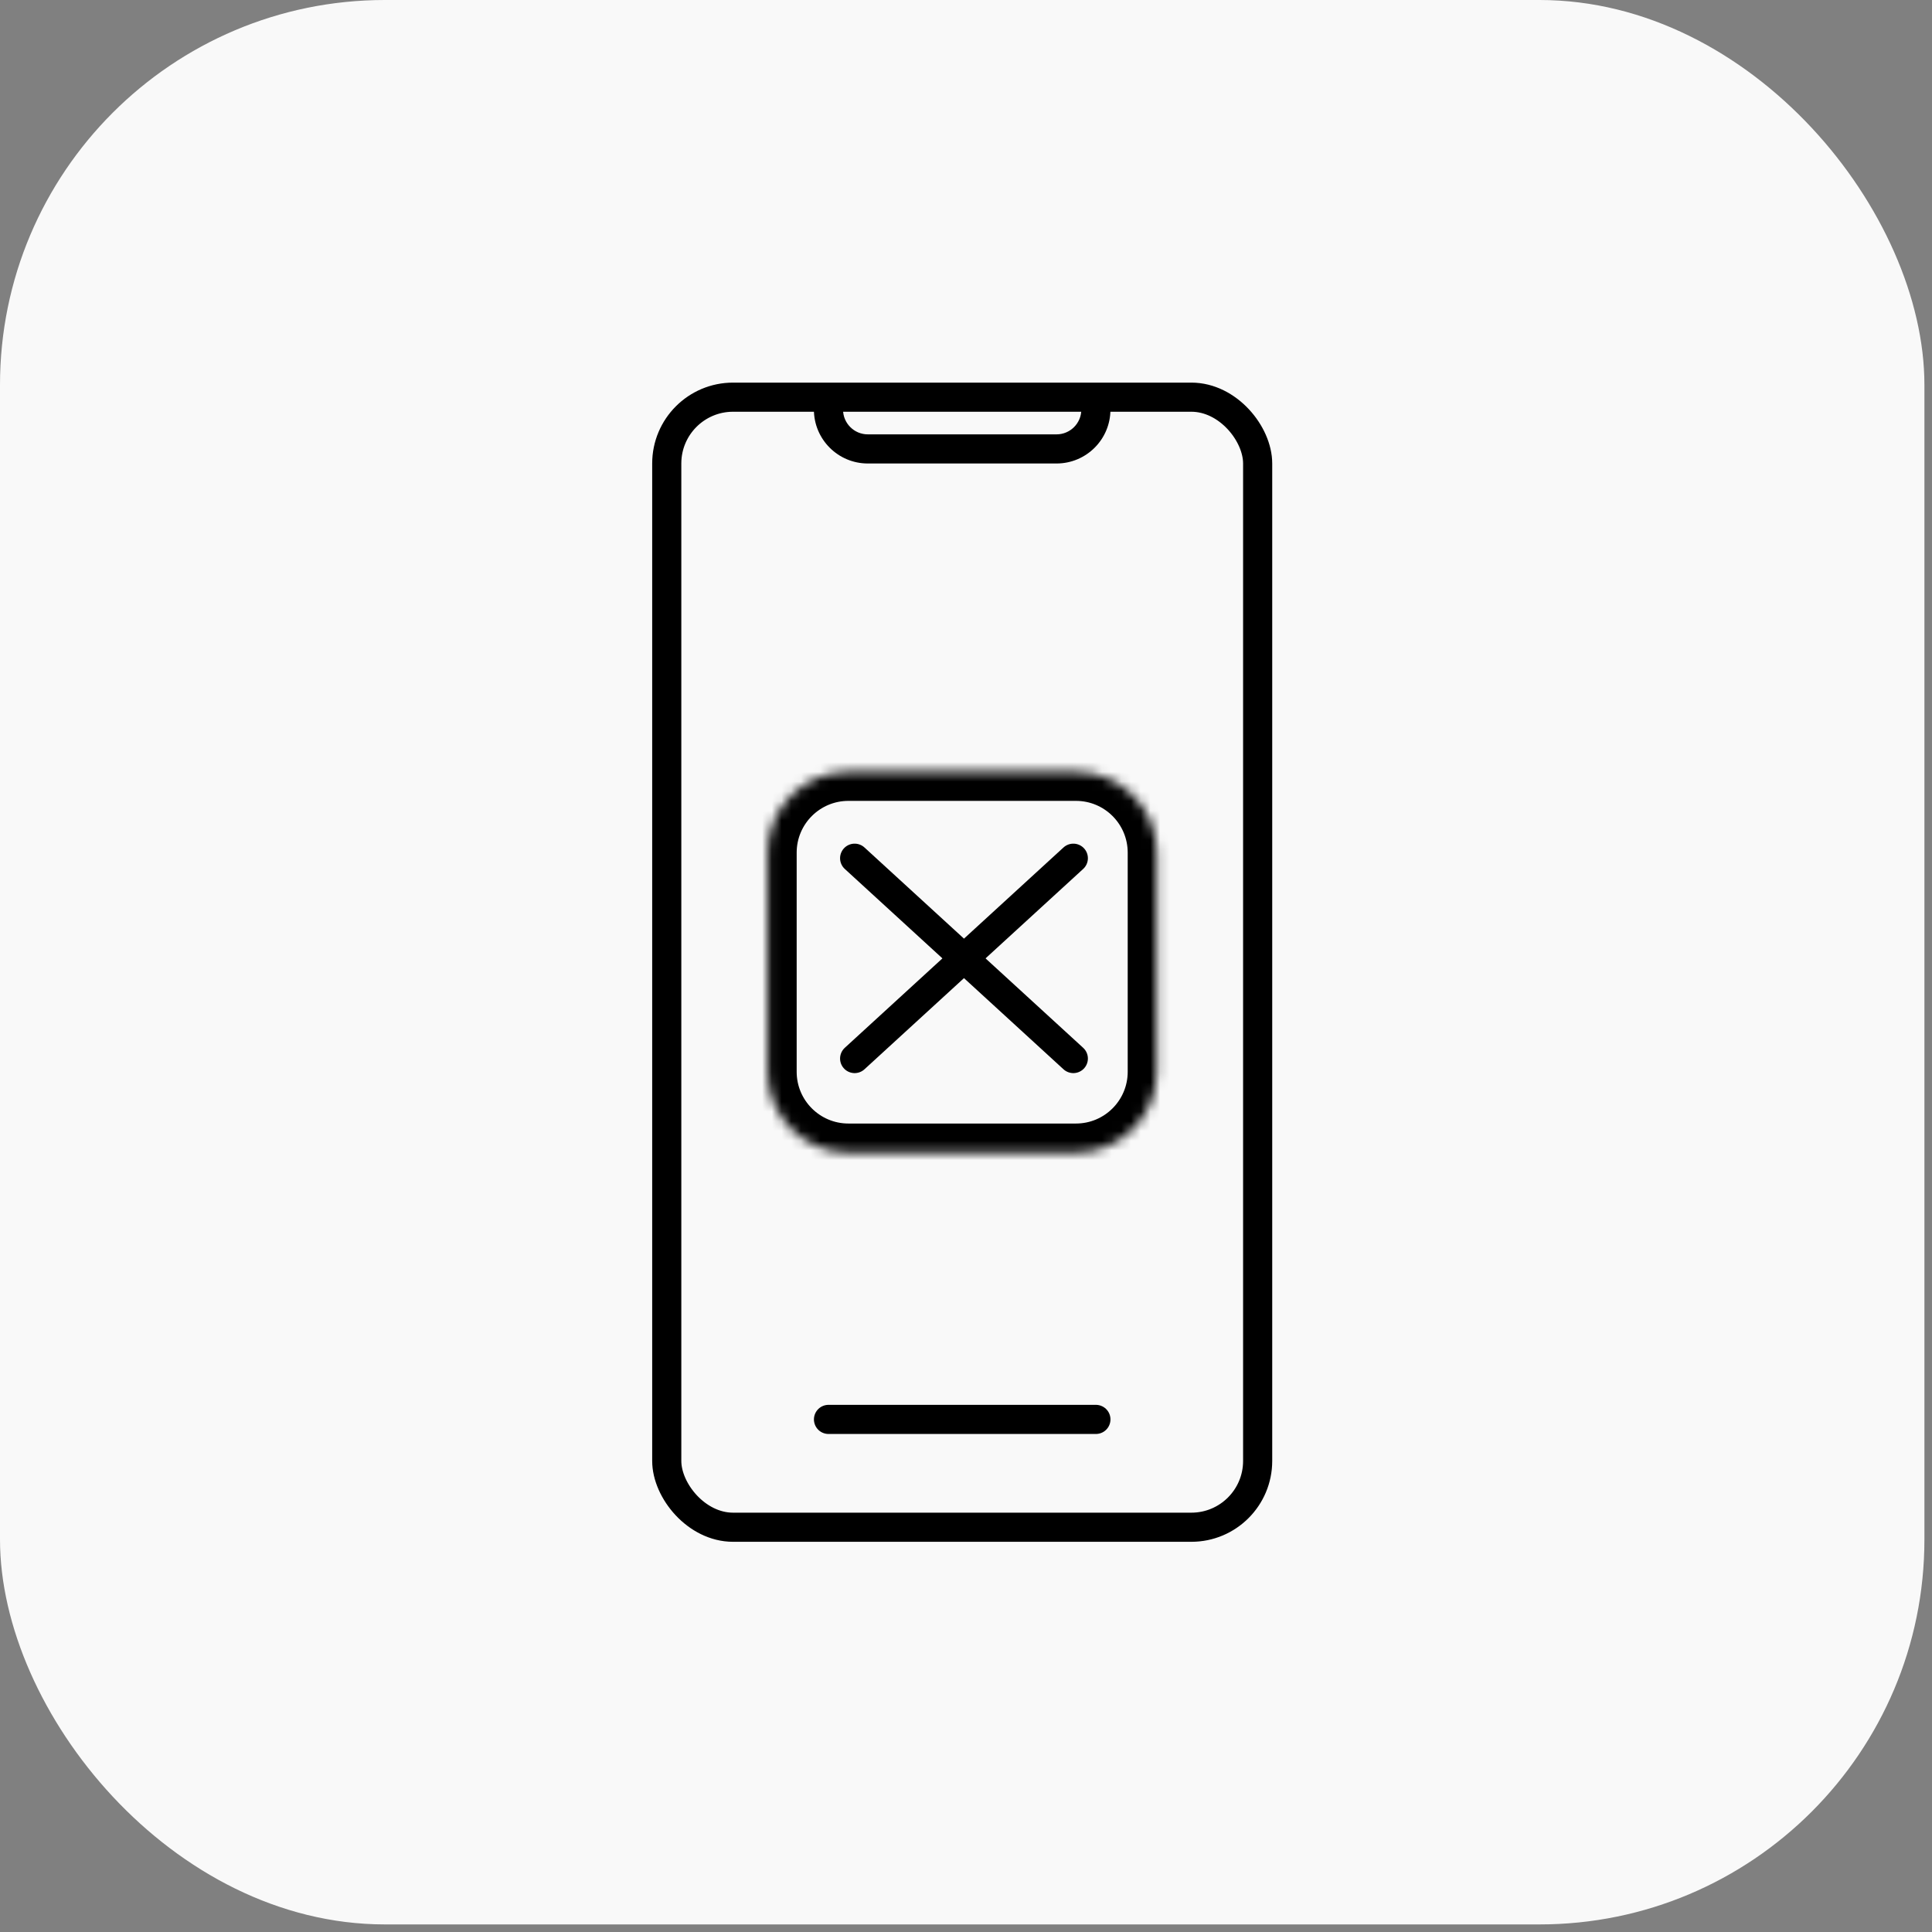
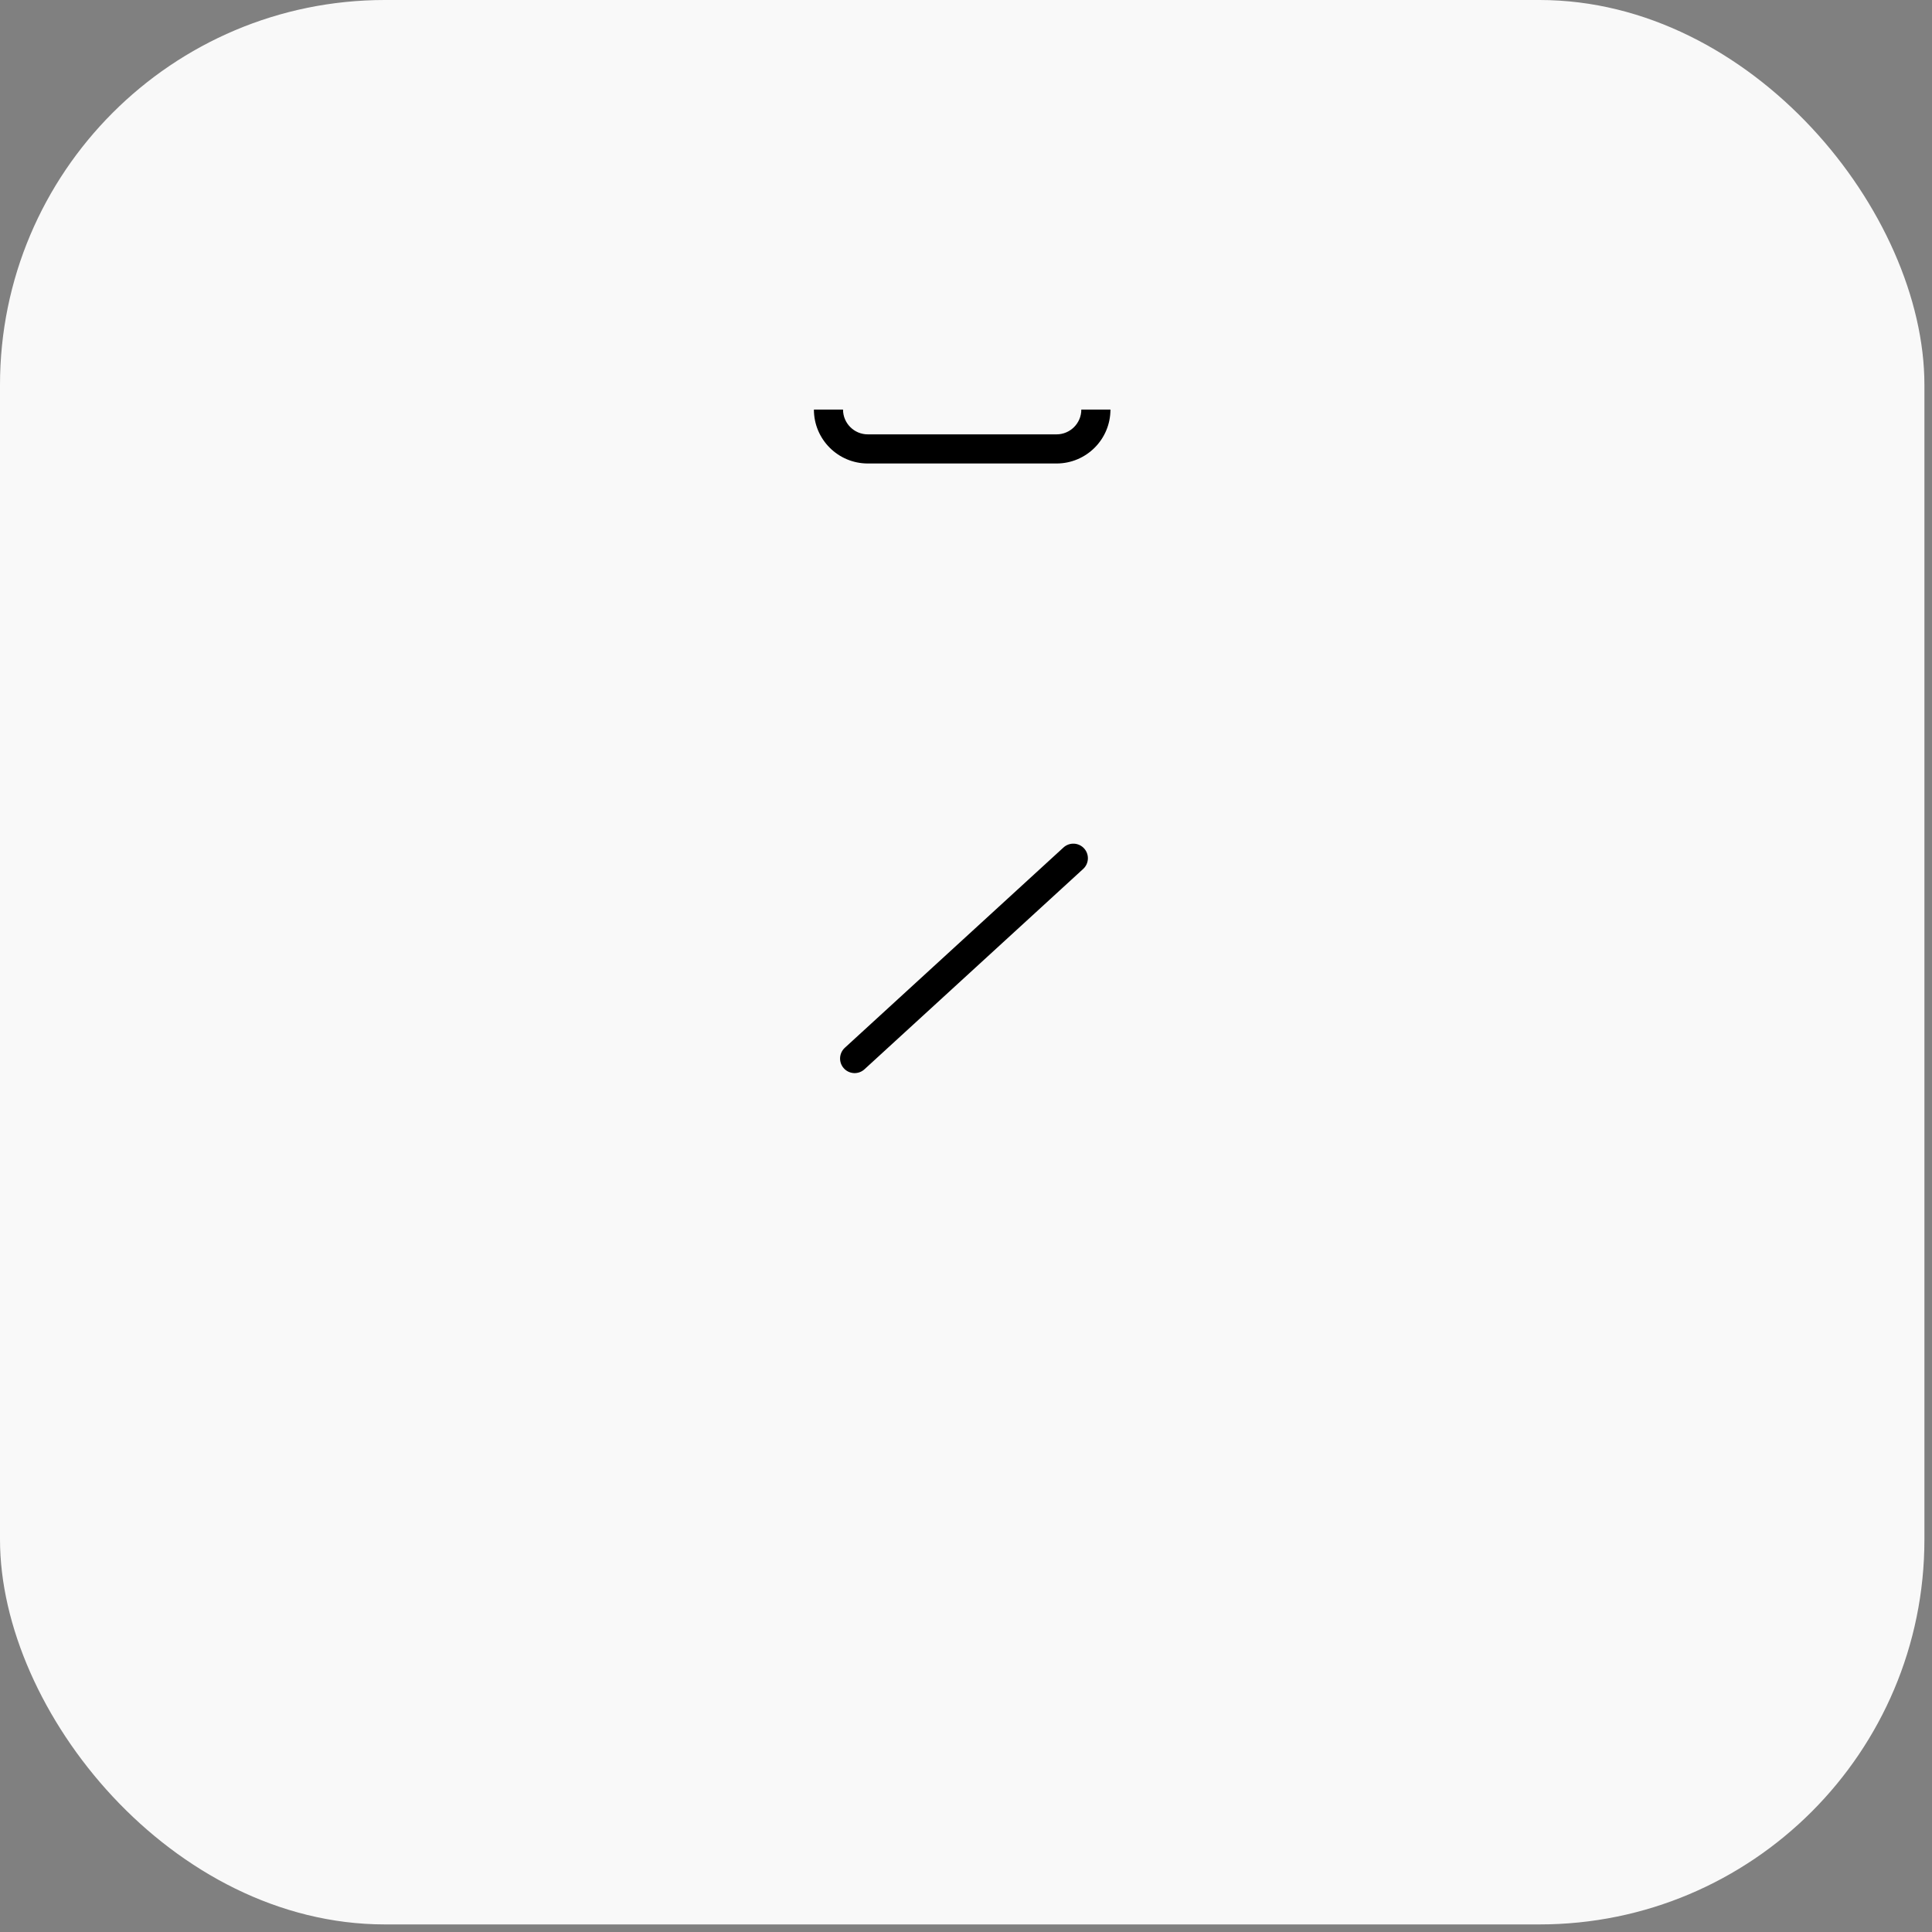
<svg xmlns="http://www.w3.org/2000/svg" width="199" height="199" viewBox="0 0 199 199" fill="none">
  <rect x="0" y="0" width="199" height="199" fill="#808080" stroke="none" />
  <rect width="198.219" height="198.219" rx="39.644" fill="#F9F9F9" />
-   <rect x="68.677" y="40.91" width="60.864" height="116.398" rx="6.83" stroke="black" stroke-width="3" />
  <path fill-rule="evenodd" clip-rule="evenodd" d="M83.834 42.188C83.834 45.254 86.32 47.74 89.387 47.74H108.824C111.891 47.74 114.377 45.254 114.378 42.188H111.378C111.377 43.597 110.234 44.74 108.824 44.74H89.387C87.977 44.74 86.834 43.597 86.834 42.188H83.834Z" fill="black" />
-   <line x1="85.337" y1="146.202" x2="112.88" y2="146.202" stroke="black" stroke-width="3" stroke-linecap="round" />
  <mask id="path-5-inside-1_1888_115061" fill="white">
-     <path d="M79.059 87.822C79.059 83.222 82.789 79.492 87.389 79.492H110.826C115.427 79.492 119.156 83.222 119.156 87.822V110.396C119.156 114.996 115.427 118.726 110.826 118.726H87.389C82.789 118.726 79.059 114.996 79.059 110.396V87.822Z" />
-   </mask>
-   <path d="M87.389 82.492H110.826V76.492H87.389V82.492ZM116.156 87.822V110.396H122.156V87.822H116.156ZM110.826 115.726H87.389V121.726H110.826V115.726ZM82.059 110.396V87.822H76.059V110.396H82.059ZM87.389 115.726C84.446 115.726 82.059 113.339 82.059 110.396H76.059C76.059 116.653 81.132 121.726 87.389 121.726V115.726ZM116.156 110.396C116.156 113.339 113.77 115.726 110.826 115.726V121.726C117.084 121.726 122.156 116.653 122.156 110.396H116.156ZM110.826 82.492C113.77 82.492 116.156 84.879 116.156 87.822H122.156C122.156 81.565 117.084 76.492 110.826 76.492V82.492ZM87.389 76.492C81.132 76.492 76.059 81.565 76.059 87.822H82.059C82.059 84.879 84.446 82.492 87.389 82.492V76.492Z" fill="black" mask="url(#path-5-inside-1_1888_115061)" />
-   <path d="M88.029 88.398L110.555 109.032" stroke="black" stroke-width="3" stroke-linecap="round" />
+     </mask>
  <path d="M110.555 88.398L88.029 109.032" stroke="black" stroke-width="3" stroke-linecap="round" />
</svg>